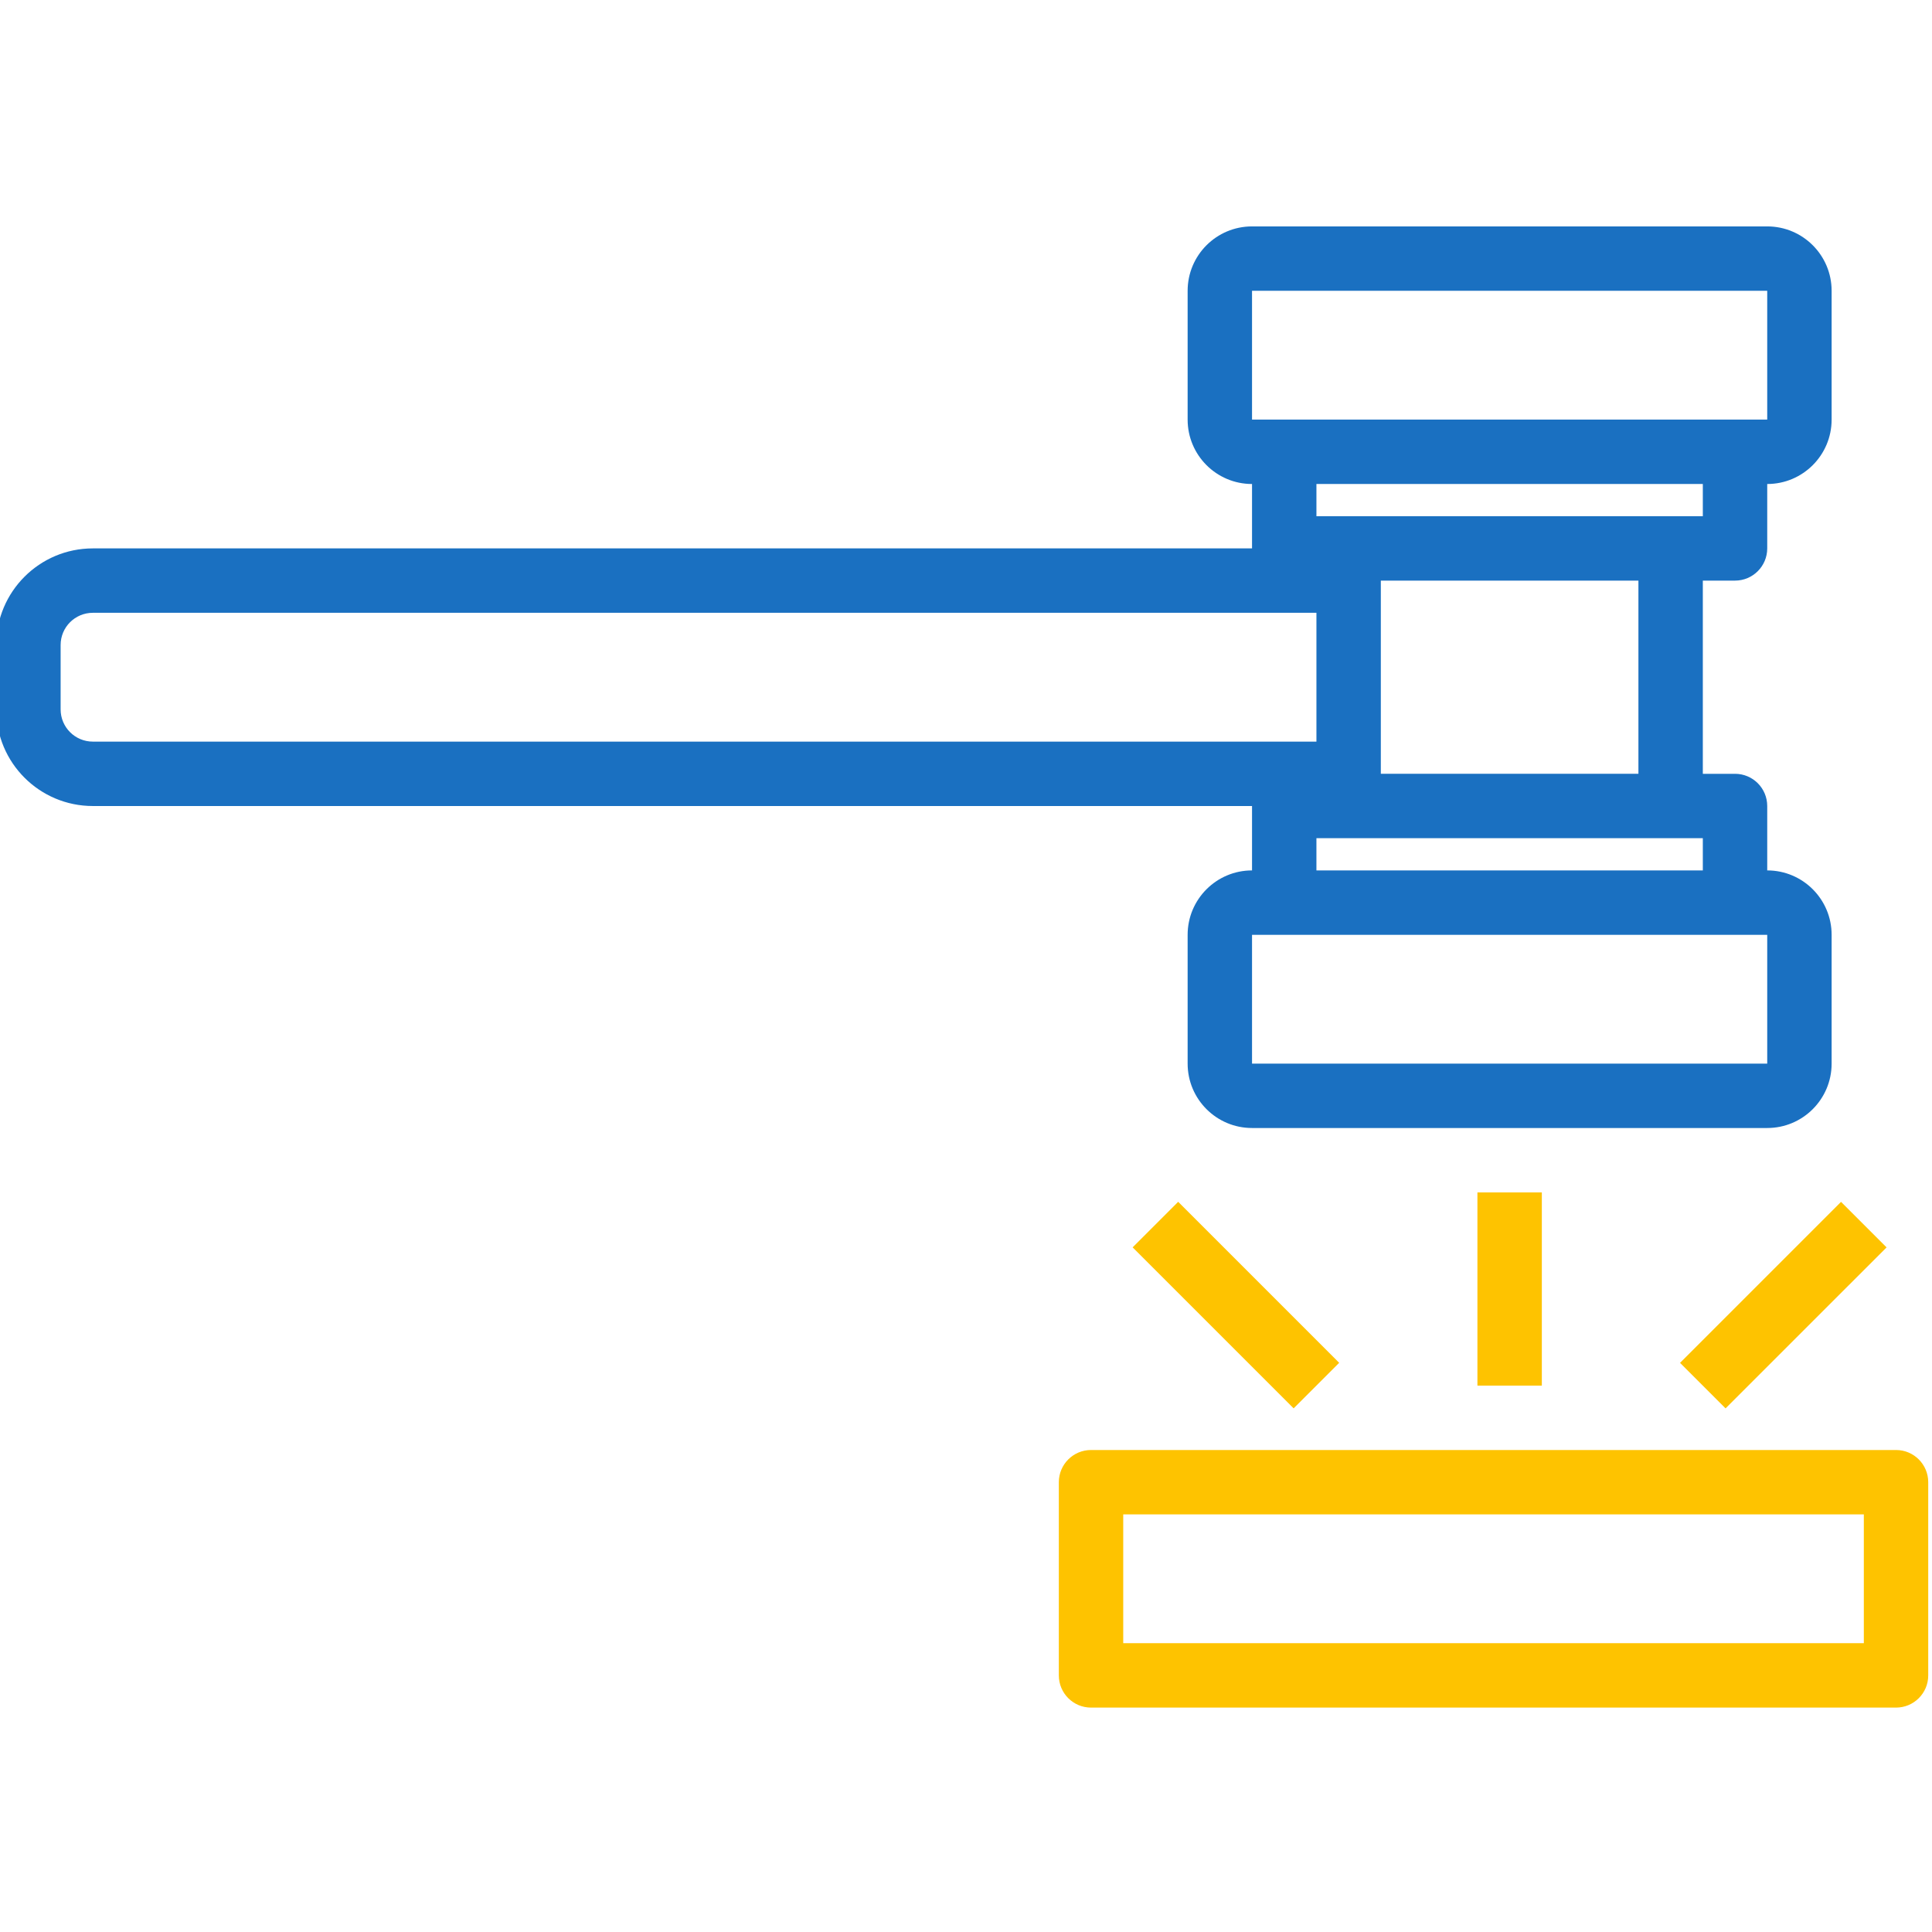
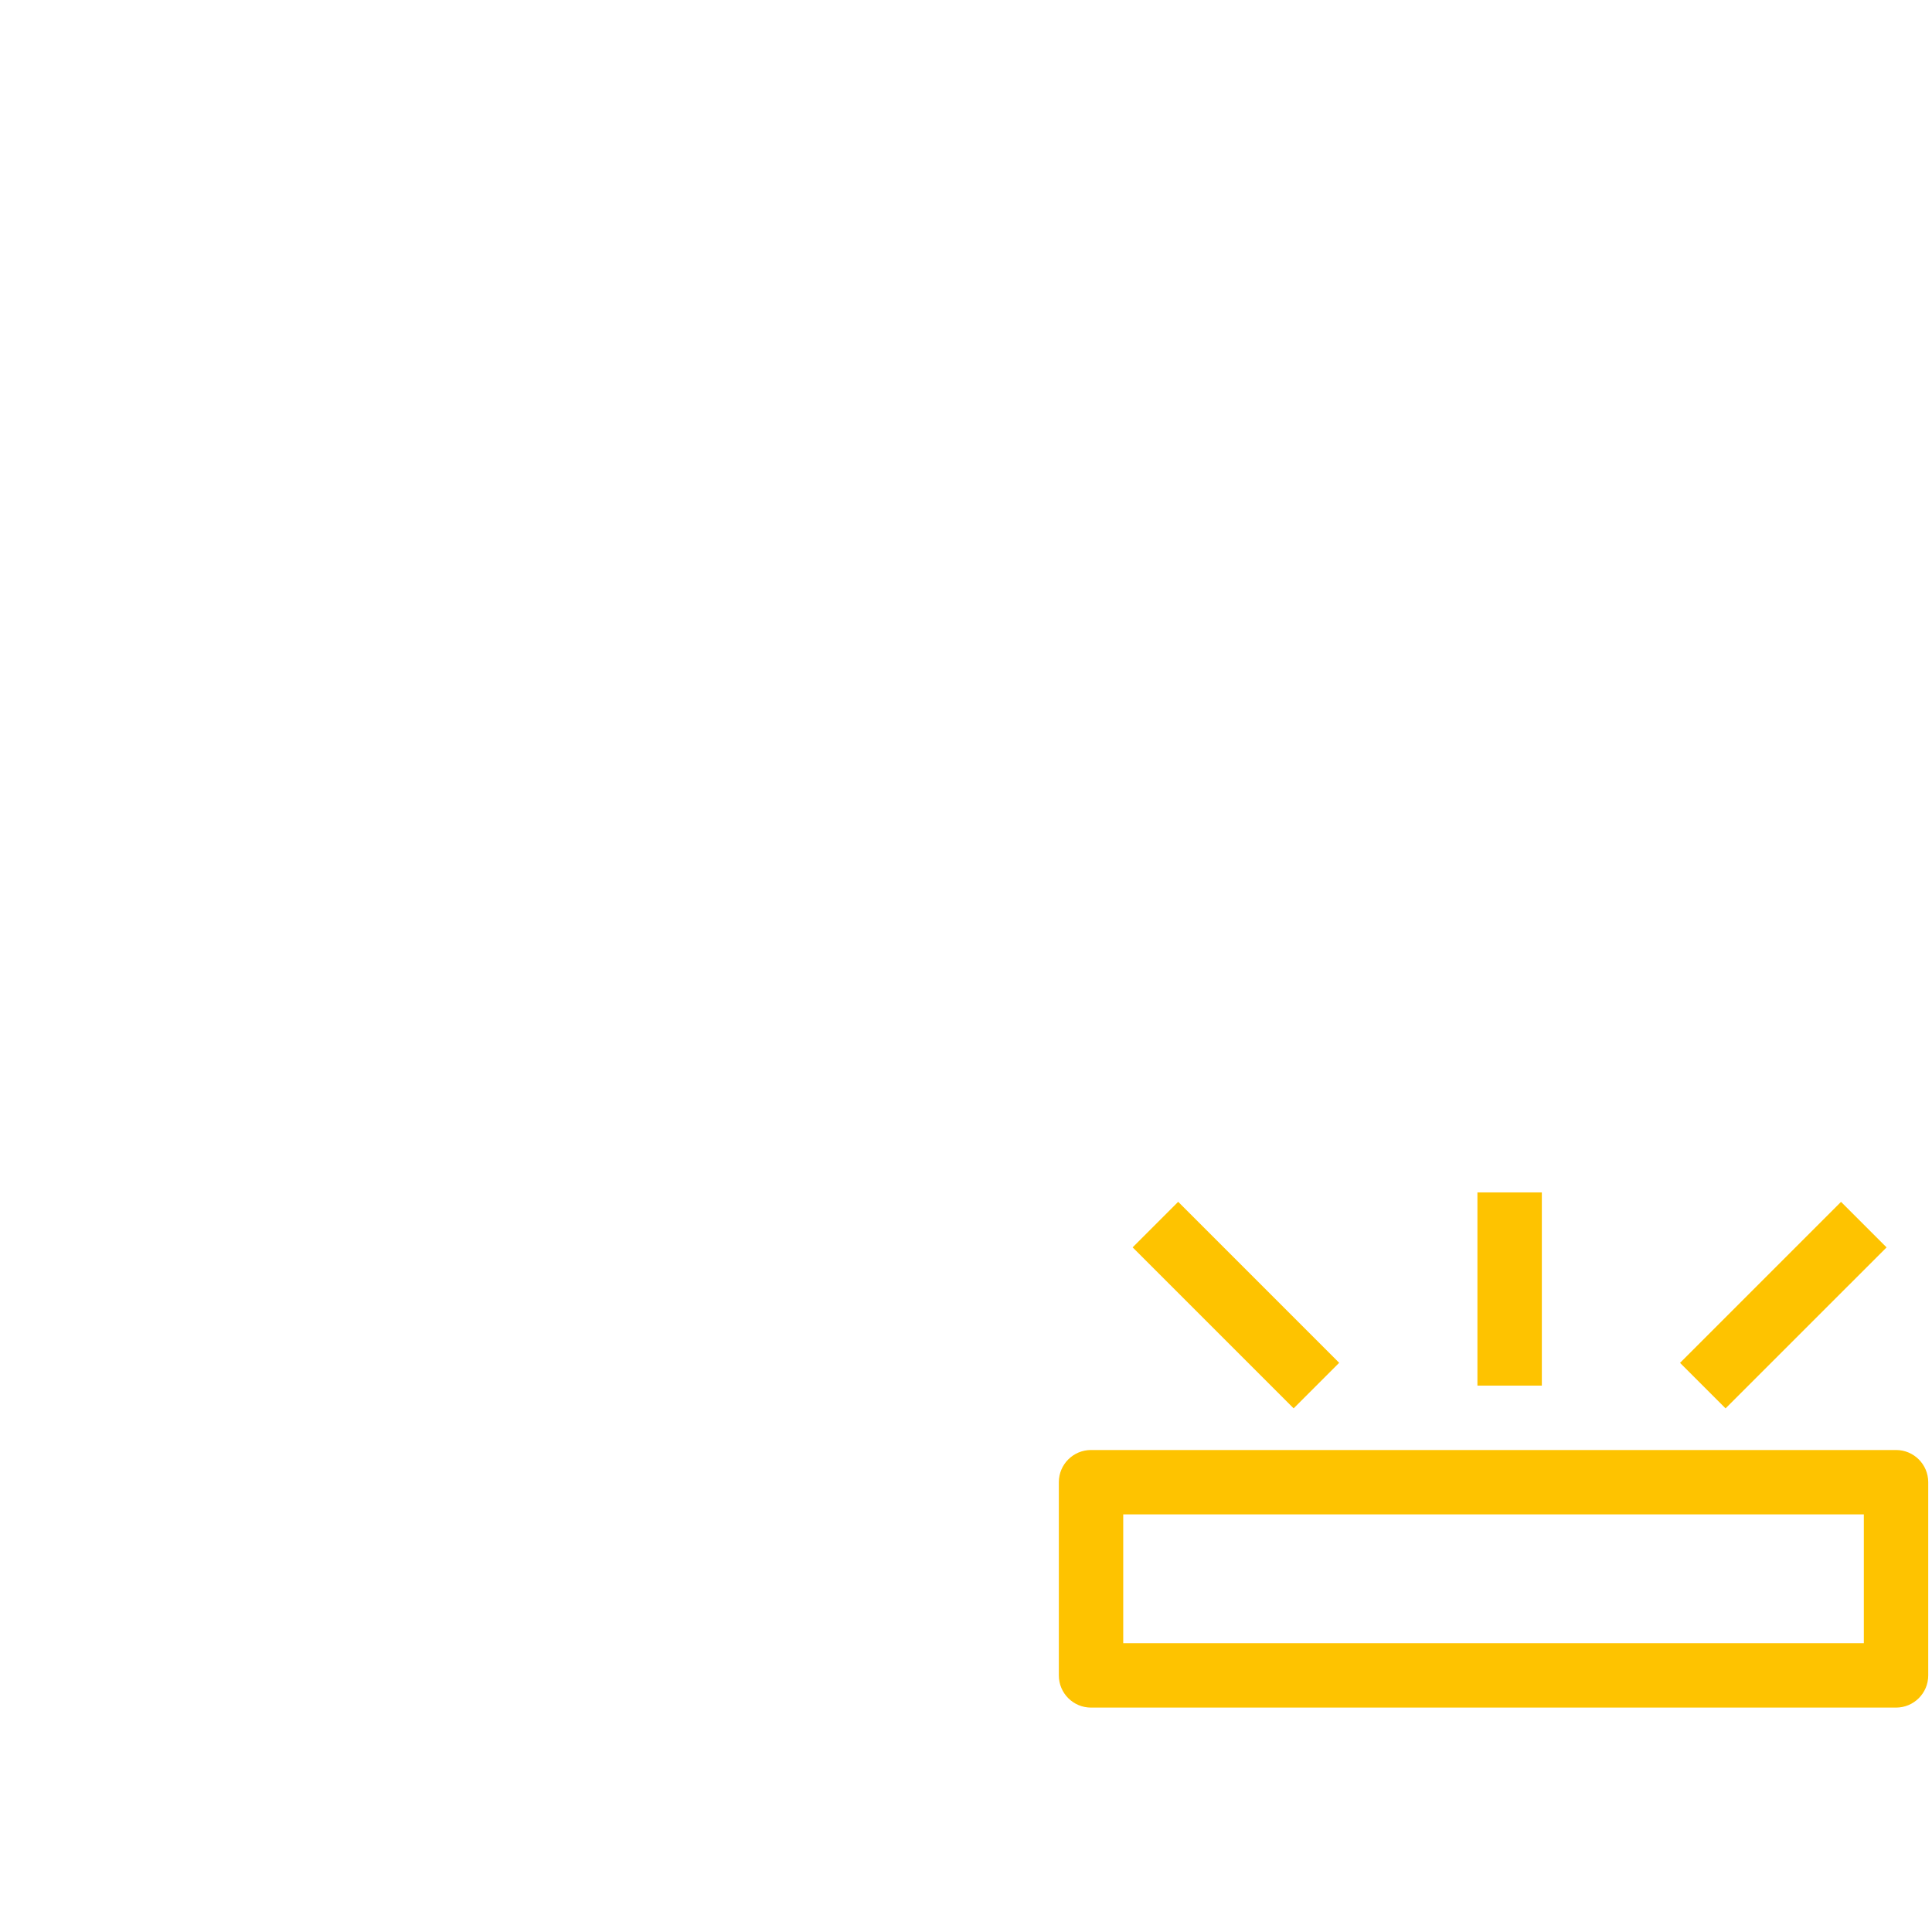
<svg xmlns="http://www.w3.org/2000/svg" height="50px" viewBox="1 -59 511.999 511" width="50px" style="&#10;    height: 66px;&#10;    width: 66px;&#10;">
  <path d="m503.469 324.766h-213.336c-4.711 0-8.531 3.82-8.531 8.535v51.199c0 4.711 3.82 8.531 8.531 8.531h213.332c4.715 0 8.535-3.82 8.535-8.531v-51.199c0-4.715-3.82-8.535-8.531-8.535zm-8.535 51.199h-196.266v-34.133h196.266zm0 0" style="&#10;    fill: #fec300;&#10;" />
  <path d="m392.531 256.5h17.07v51.199h-17.07zm0 0" style="&#10;    fill: #fec300;&#10;" />
  <path d="m446.227 301.668 42.664-42.664 12.07 12.066-42.668 42.664zm0 0" style="&#10;    fill: #fec300;&#10;" />
  <path d="m301.16 271.062 12.07-12.07 42.664 42.668-12.066 12.066zm0 0" style="&#10;    fill: #fec300;&#10;" />
-   <path d="m332.801 171.168c-9.426 0-17.066 7.641-17.066 17.066v34.133c0 9.426 7.641 17.066 17.066 17.066h136.531c9.426 0 17.066-7.641 17.066-17.066v-34.133c0-9.426-7.641-17.066-17.066-17.066v-17.066c0-4.715-3.82-8.535-8.531-8.535h-8.535v-51.199h8.535c4.711 0 8.531-3.82 8.531-8.535v-17.066c9.426 0 17.066-7.641 17.066-17.066v-34.133c0-9.426-7.641-17.066-17.066-17.066h-136.531c-9.426 0-17.066 7.641-17.066 17.066v34.133c0 9.426 7.641 17.066 17.066 17.066v17.066h-307.199c-14.141 0-25.602 11.465-25.602 25.602v17.066c0 14.141 11.461 25.602 25.602 25.602h307.199zm136.531 51.199h-136.531v-34.133h136.531zm-119.465-51.199v-8.535h102.398v8.535zm85.332-25.602h-68.266v-51.199h68.266zm-102.398-128h136.531v34.133h-136.531zm119.465 51.199v8.535h-102.398v-8.535zm-426.664 68.27c-4.715 0-8.535-3.824-8.535-8.535v-17.066c0-4.715 3.82-8.535 8.535-8.535h324.266v34.137zm0 0" style="&#10;    fill: #1a70c1;&#10;" />
</svg>